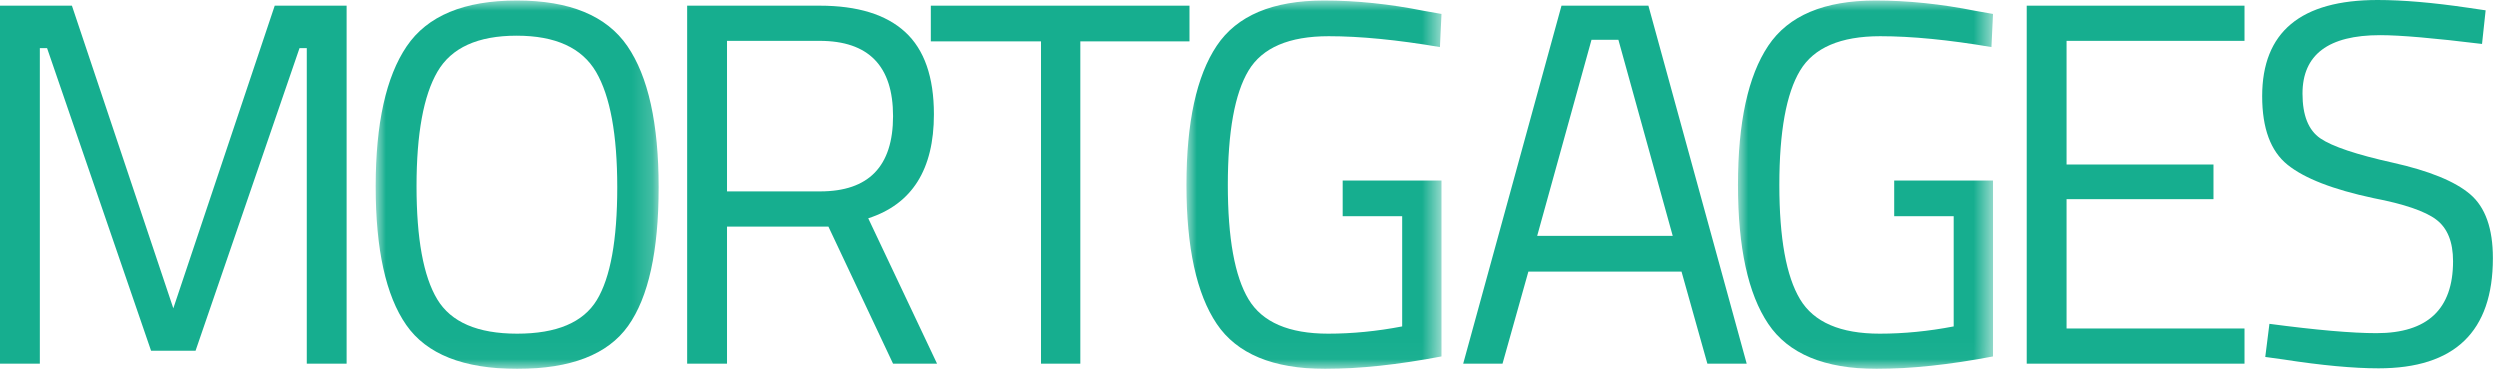
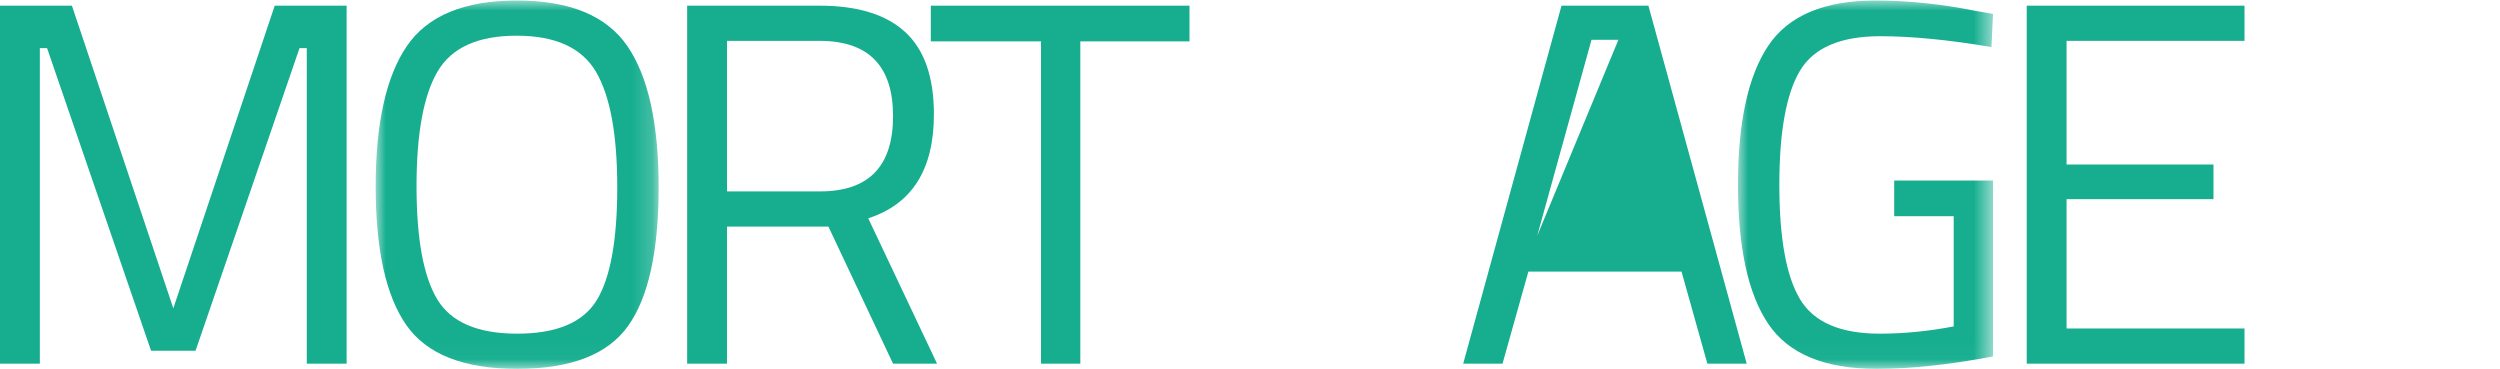
<svg xmlns="http://www.w3.org/2000/svg" xmlns:xlink="http://www.w3.org/1999/xlink" width="122px" height="18px" viewBox="0 0 122 18" version="1.1">
  <title>logo-mortgages-mobile-v01</title>
  <defs>
    <polygon id="path-1" points="-3.55271368e-15 0 13.809 0 13.809 17.975 -3.55271368e-15 17.975" />
-     <polygon id="path-3" points="0 0 12.446 0 12.446 17.975 0 17.975" />
    <polygon id="path-5" points="0 0 12.446 0 12.446 17.975 0 17.975" />
  </defs>
  <g id="Page-1" stroke="none" stroke-width="1" fill="none" fill-rule="evenodd">
    <g id="LDS-6324-Mortgages-Product-Landing-v04-(mobile-w320)" transform="translate(-99, -94)">
      <g id="Group-22" transform="translate(99, 94)">
        <polygon id="Fill-1" fill="#16AE8F" points="13.406 0.278 8.458 15.046 3.51 0.278 1.77635684e-15 0.278 1.77635684e-15 17.747 1.944 17.747 1.944 2.348 2.297 2.348 7.372 17.116 9.543 17.116 14.617 2.348 14.971 2.348 14.971 17.747 16.915 17.747 16.915 0.278" />
        <g id="Group-21" transform="translate(18.333, 0)">
          <g id="Group-4" transform="translate(0, 0.025)">
            <mask id="mask-2" fill="white">
              <use xlink:href="#path-1" />
            </mask>
            <g id="Clip-3" />
            <path d="M1.994,9.063 C1.994,11.622 2.33,13.46 3.003,14.579 C3.677,15.699 4.977,16.258 6.904,16.258 C8.831,16.258 10.127,15.711 10.792,14.617 C11.456,13.523 11.789,11.689 11.789,9.114 C11.789,6.539 11.444,4.662 10.754,3.484 C10.064,2.306 8.772,1.717 6.879,1.717 C4.985,1.717 3.698,2.302 3.016,3.471 C2.334,4.641 1.994,6.505 1.994,9.063 M13.809,9.114 C13.809,12.228 13.312,14.483 12.319,15.879 C11.326,17.277 9.521,17.975 6.904,17.975 C4.287,17.975 2.482,17.26 1.489,15.829 C0.496,14.399 -3.55271368e-15,12.147 -3.55271368e-15,9.076 C-3.55271368e-15,6.005 0.504,3.724 1.514,2.234 C2.524,0.745 4.316,0 6.891,0 C9.466,0 11.263,0.741 12.281,2.222 C13.299,3.703 13.809,6 13.809,9.114" id="Fill-2" fill="#16AE8F" mask="url(#mask-2)" />
          </g>
          <path d="M21.689,9.34 C24.061,9.34 25.248,8.116 25.248,5.667 C25.248,3.218 24.053,1.994 21.663,1.994 L17.145,1.994 L17.145,9.34 L21.689,9.34 Z M17.145,11.057 L17.145,17.747 L15.2,17.747 L15.2,0.277 L21.663,0.277 C23.515,0.277 24.907,0.706 25.841,1.564 C26.776,2.423 27.242,3.761 27.242,5.578 C27.242,8.272 26.174,9.963 24.037,10.653 L27.395,17.747 L25.248,17.747 L22.093,11.057 L17.145,11.057 Z" id="Fill-5" fill="#16AE8F" />
          <polygon id="Fill-7" fill="#16AE8F" points="27.091 2.019 27.091 0.277 39.714 0.277 39.714 2.019 34.387 2.019 34.387 17.747 32.468 17.747 32.468 2.019" />
          <g id="Group-11" transform="translate(39.566, 0.025)">
            <mask id="mask-4" fill="white">
              <use xlink:href="#path-3" />
            </mask>
            <g id="Clip-10" />
            <path d="M7.624,10.527 L7.624,8.785 L12.446,8.785 L12.446,17.369 C10.325,17.773 8.432,17.975 6.765,17.975 C4.224,17.975 2.461,17.242 1.477,15.778 C0.492,14.314 0,12.054 0,9 C0,5.945 0.492,3.682 1.477,2.209 C2.461,0.736 4.207,0 6.715,0 C8.28,0 9.904,0.168 11.587,0.504 L12.446,0.656 L12.37,2.272 C10.283,1.918 8.473,1.742 6.942,1.742 C5.007,1.742 3.702,2.301 3.029,3.42 C2.356,4.54 2.019,6.4 2.019,9 C2.019,11.6 2.356,13.46 3.029,14.579 C3.702,15.699 4.998,16.258 6.917,16.258 C8.095,16.258 9.298,16.14 10.527,15.904 L10.527,10.527 L7.624,10.527 Z" id="Fill-9" fill="#16AE8F" mask="url(#mask-4)" />
          </g>
-           <path d="M59.332,1.943 L56.681,11.511 L63.296,11.511 L60.645,1.943 L59.332,1.943 Z M53.071,17.747 L57.868,0.277 L62.109,0.277 L66.906,17.747 L64.987,17.747 L63.725,13.253 L56.252,13.253 L54.99,17.747 L53.071,17.747 Z" id="Fill-12" fill="#16AE8F" />
+           <path d="M59.332,1.943 L56.681,11.511 L60.645,1.943 L59.332,1.943 Z M53.071,17.747 L57.868,0.277 L62.109,0.277 L66.906,17.747 L64.987,17.747 L63.725,13.253 L56.252,13.253 L54.99,17.747 L53.071,17.747 Z" id="Fill-12" fill="#16AE8F" />
          <g id="Group-16" transform="translate(66.48, 0.025)">
            <mask id="mask-6" fill="white">
              <use xlink:href="#path-5" />
            </mask>
            <g id="Clip-15" />
            <path d="M7.624,10.527 L7.624,8.785 L12.446,8.785 L12.446,17.369 C10.325,17.773 8.432,17.975 6.766,17.975 C4.224,17.975 2.461,17.242 1.477,15.778 C0.492,14.314 0,12.054 0,9 C0,5.945 0.492,3.682 1.477,2.209 C2.461,0.736 4.207,0 6.715,0 C8.28,0 9.904,0.168 11.588,0.504 L12.446,0.656 L12.37,2.272 C10.283,1.918 8.474,1.742 6.942,1.742 C5.007,1.742 3.702,2.301 3.03,3.42 C2.356,4.54 2.019,6.4 2.019,9 C2.019,11.6 2.356,13.46 3.03,14.579 C3.702,15.699 4.998,16.258 6.917,16.258 C8.095,16.258 9.298,16.14 10.527,15.904 L10.527,10.527 L7.624,10.527 Z" id="Fill-14" fill="#16AE8F" mask="url(#mask-6)" />
          </g>
          <polygon id="Fill-17" fill="#16AE8F" points="80.571 17.747 80.571 0.277 91.199 0.277 91.199 1.994 82.515 1.994 82.515 8.028 89.685 8.028 89.685 9.719 82.515 9.719 82.515 16.03 91.199 16.03 91.199 17.747" />
-           <path d="M97.817,1.716 C95.291,1.716 94.029,2.667 94.029,4.569 C94.029,5.629 94.32,6.357 94.901,6.753 C95.481,7.148 96.659,7.544 98.436,7.939 C100.21,8.335 101.469,8.848 102.21,9.479 C102.951,10.11 103.32,11.15 103.32,12.597 C103.32,16.182 101.46,17.974 97.742,17.974 C96.511,17.974 94.972,17.831 93.121,17.545 L92.212,17.419 L92.415,15.803 C94.704,16.106 96.445,16.258 97.639,16.258 C100.13,16.258 101.376,15.088 101.376,12.748 C101.376,11.806 101.103,11.129 100.555,10.716 C100.01,10.304 98.987,9.955 97.489,9.668 C95.519,9.248 94.123,8.705 93.299,8.04 C92.472,7.375 92.061,6.26 92.061,4.695 C92.061,1.565 93.938,0 97.691,0 C98.918,0 100.391,0.125 102.109,0.378 L102.966,0.504 L102.79,2.145 C100.451,1.859 98.793,1.716 97.817,1.716" id="Fill-19" fill="#16AE8F" />
        </g>
      </g>
    </g>
  </g>
</svg>